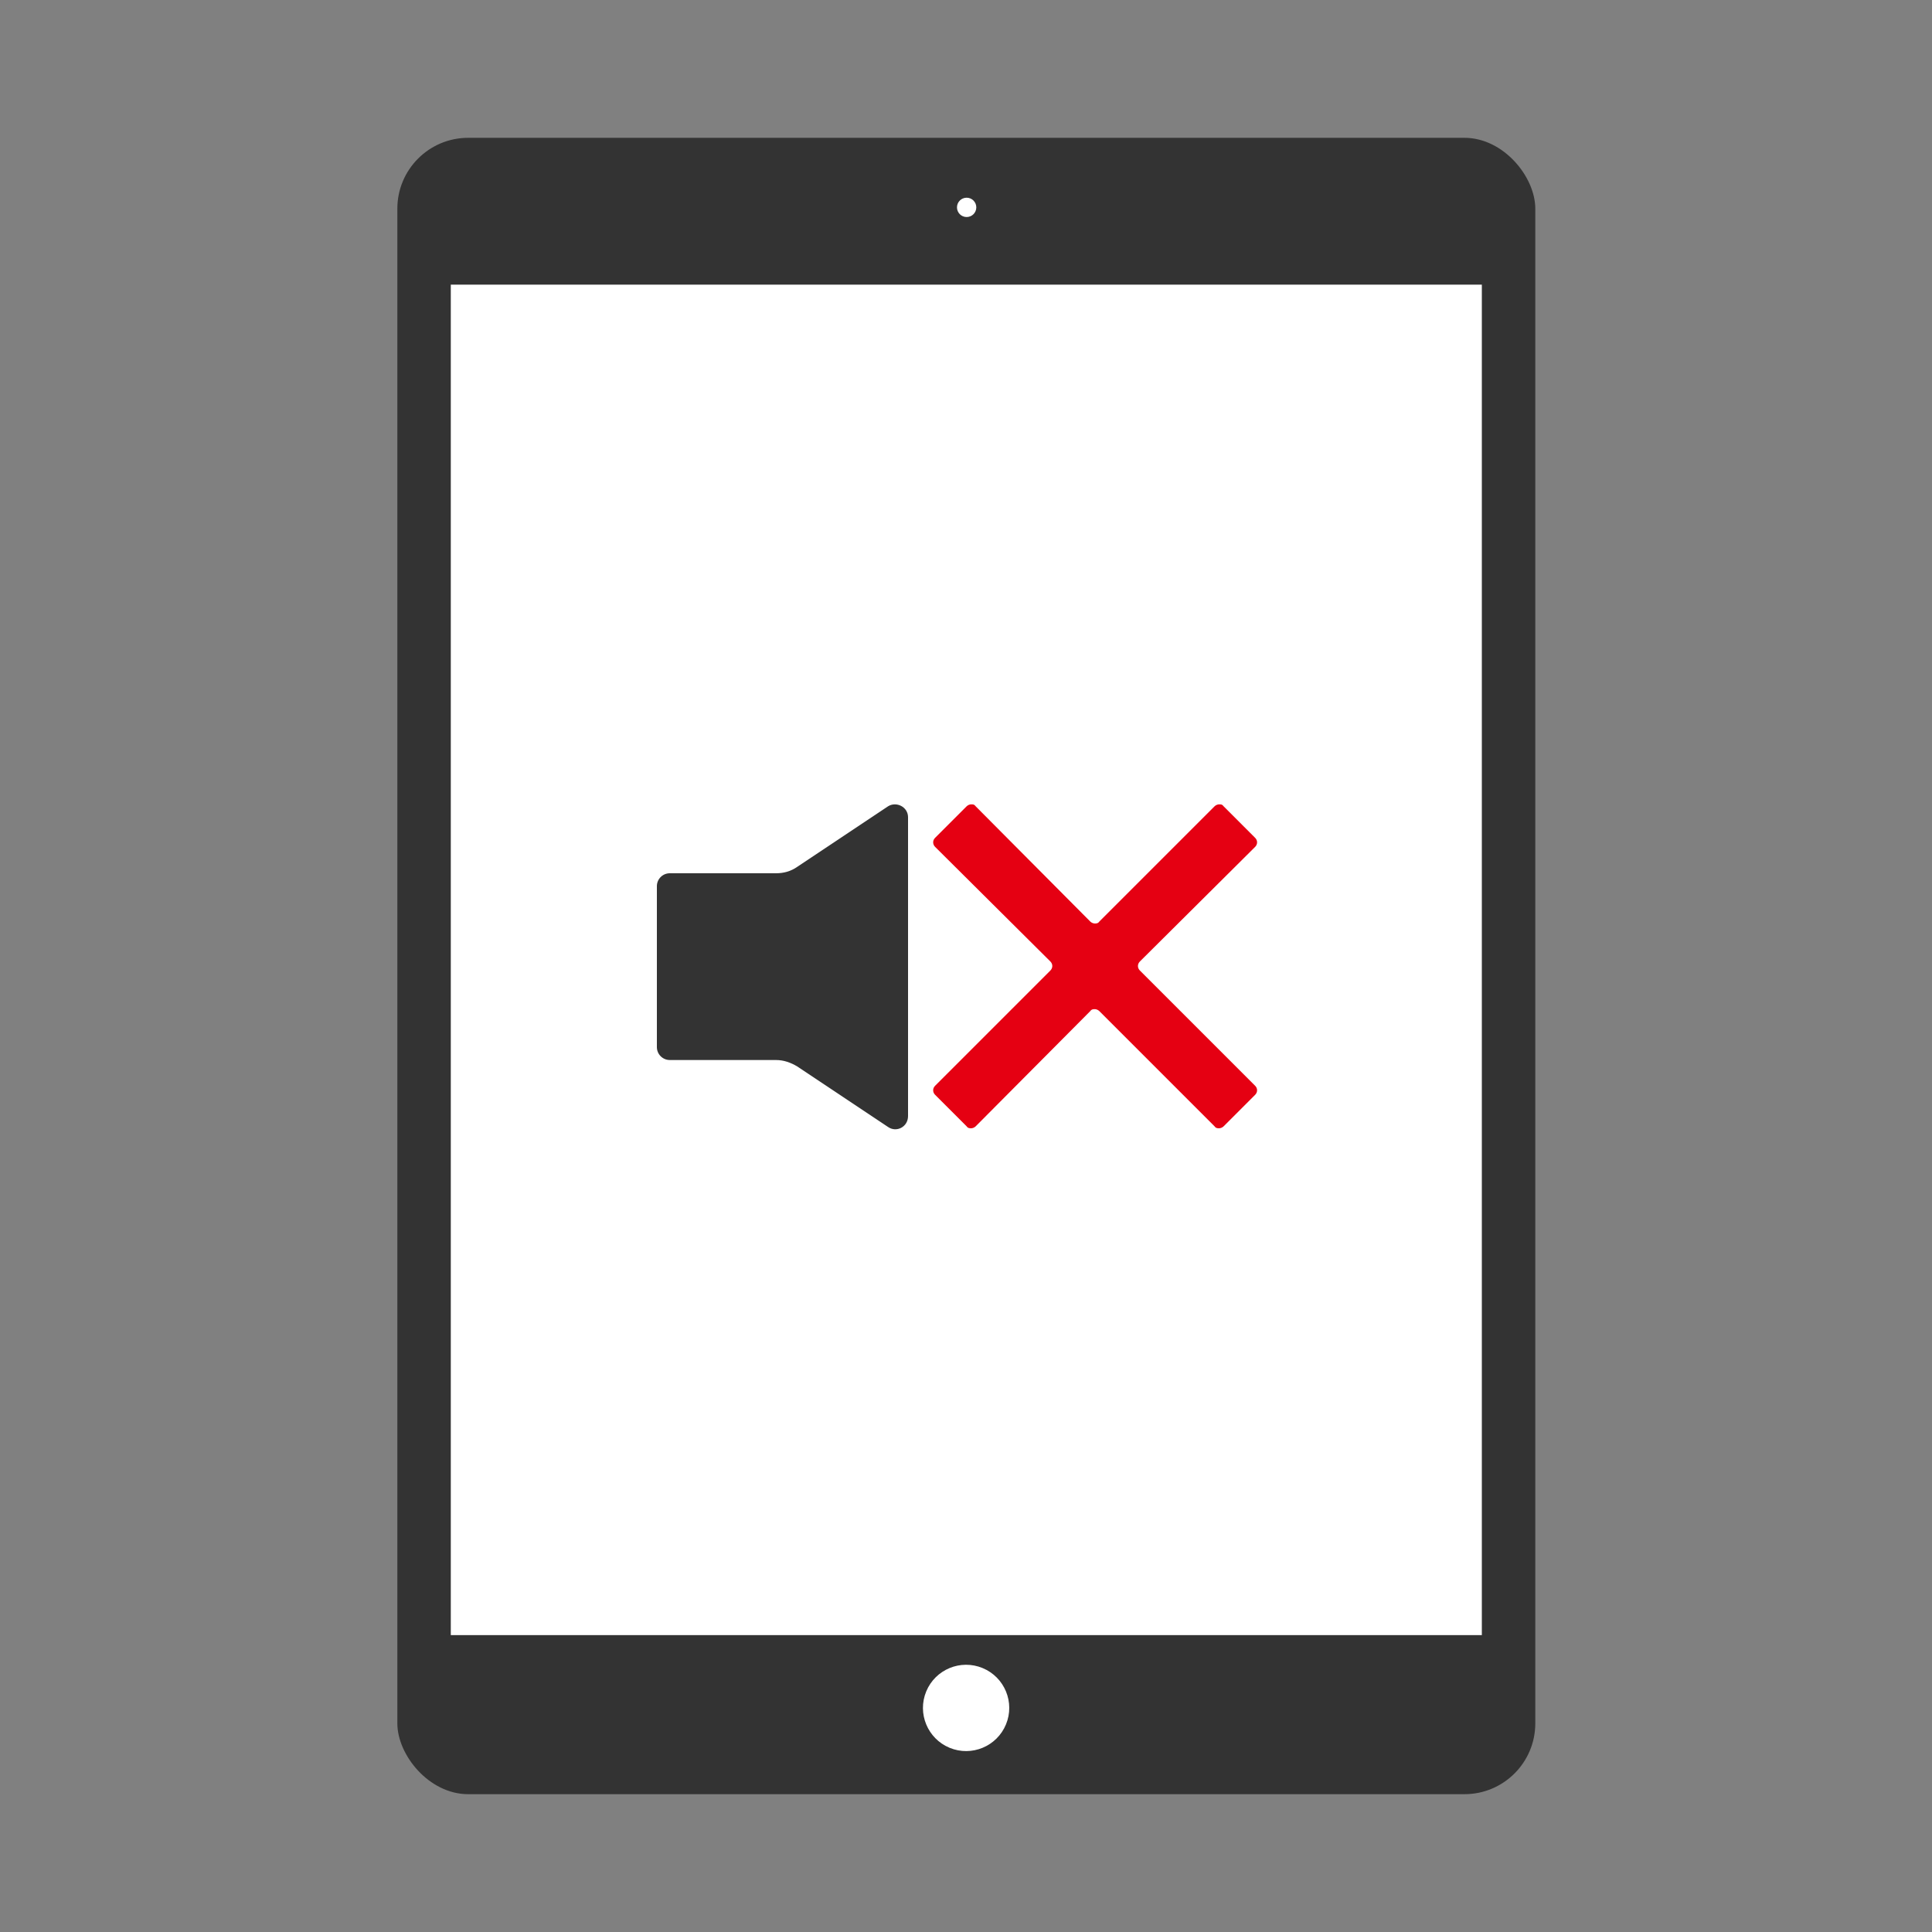
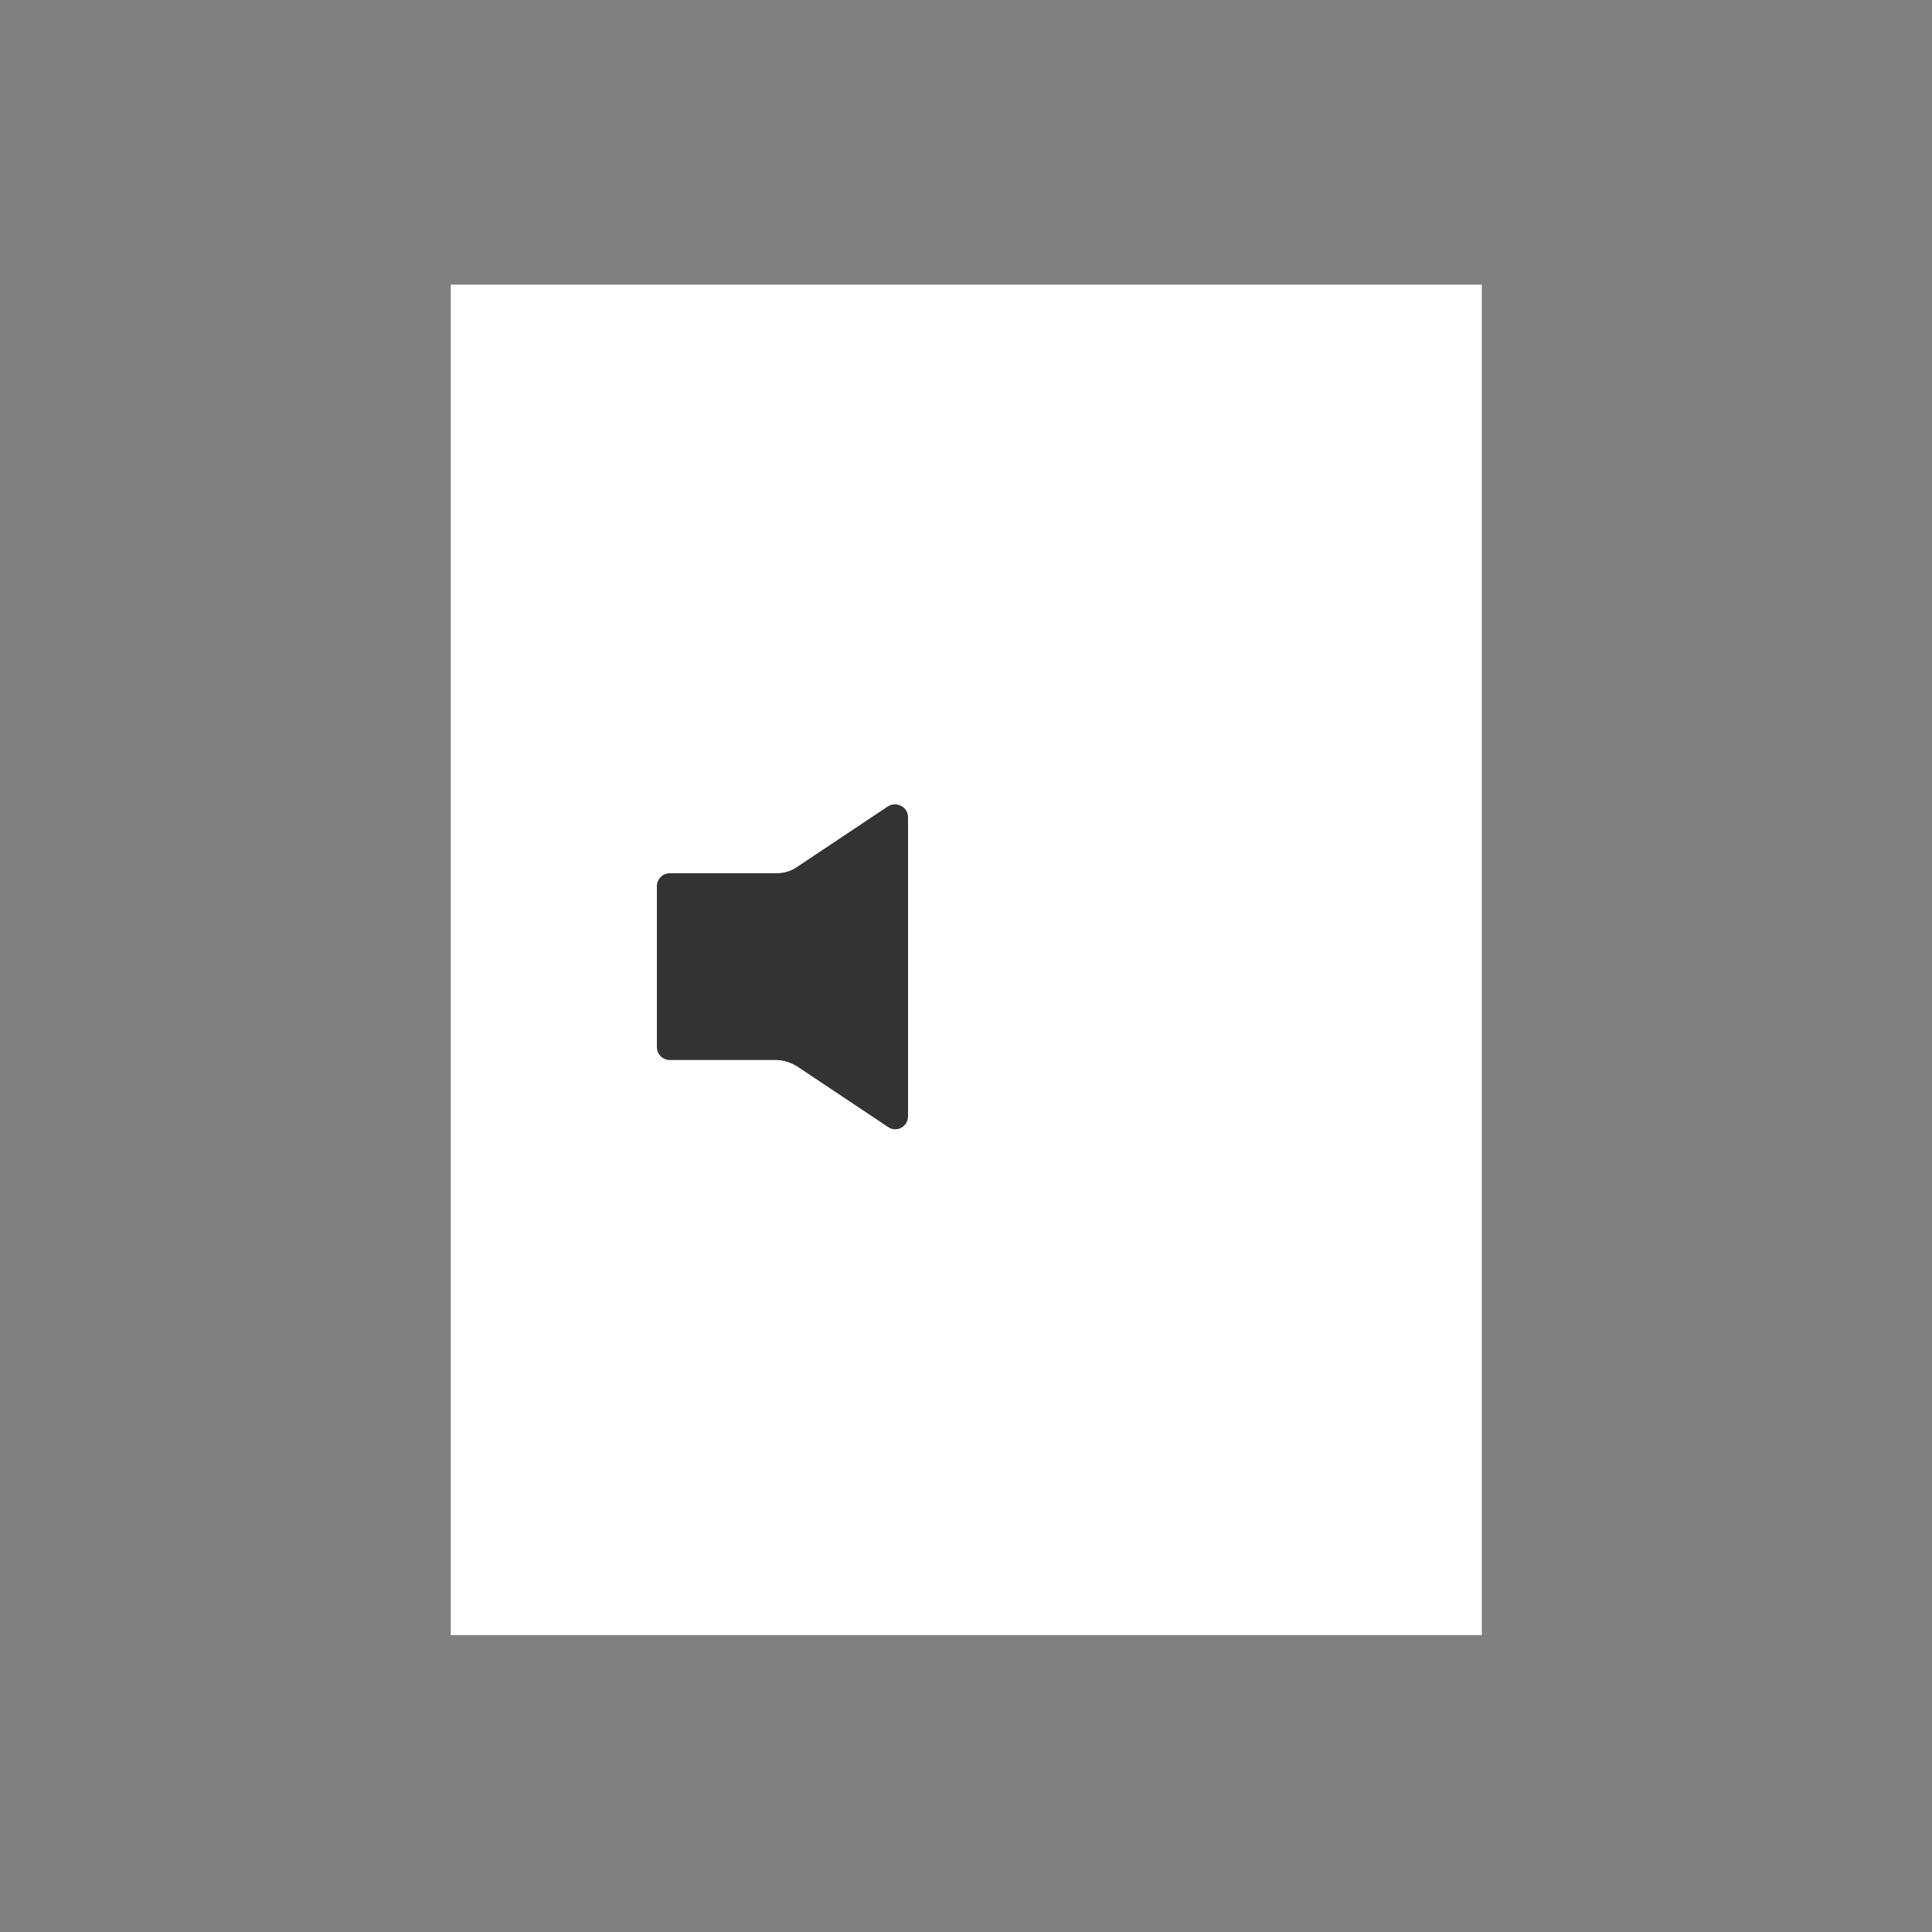
<svg xmlns="http://www.w3.org/2000/svg" id="_レイヤー_1" version="1.1" viewBox="0 0 300 300">
  <rect x="0" y="0" width="300" height="300" fill="#808080" stroke="none" />
  <defs>
    <style>
      .st0 {
        fill: #fff;
      }

      .st1 {
        fill: #e50012;
      }

      .st2 {
        fill: #333;
      }
    </style>
  </defs>
-   <rect class="st2" x="61.7" y="21.4" width="176.7" height="257.2" rx="11" ry="11" />
  <rect class="st0" x="70" y="44.2" width="160.1" height="209.7" />
-   <circle class="st0" cx="150.1" cy="32.2" r="1.5" />
-   <circle class="st0" cx="150" cy="265.2" r="6.7" transform="translate(-152.4 302.3) rotate(-67.5)" />
  <g>
    <path class="st2" d="M137.9,125.2l-14.1,9.4c-1,.7-2.1,1-3.3,1h-16.5c-1.1,0-2,.9-2,2v25c0,1.1.9,2,2,2h16.5c1.2,0,2.3.4,3.3,1l14.1,9.4c1.3.9,3.1,0,3.1-1.7v-46.4c0-1.6-1.8-2.5-3.1-1.7Z" />
    <g>
-       <path class="st1" d="M189.3,176.7c-.6,0-1.3-.3-1.7-.7l-17.6-17.6-17.5,17.6c-.5.5-1.1.7-1.7.7s-1.3-.3-1.7-.7l-4.9-4.9c-.9-.9-.9-2.5,0-3.4l17.6-17.6-17.6-17.5c-.5-.5-.7-1.1-.7-1.7s.3-1.3.7-1.7l4.9-4.9c.5-.5,1.1-.7,1.7-.7s1.3.3,1.7.7l17.5,17.6,17.6-17.6c.5-.5,1.1-.7,1.7-.7s1.3.3,1.7.7l4.9,4.9c.5.5.7,1.1.7,1.7s-.3,1.3-.7,1.7l-17.6,17.5,17.6,17.6c.5.5.7,1.1.7,1.7s-.3,1.3-.7,1.7l-4.9,4.9c-.5.5-1.1.7-1.7.7Z" />
-       <path class="st0" d="M189.3,124.9c.3,0,.5,0,.7.3l4.9,4.9c.4.4.4,1,0,1.4l-17.9,17.8c-.4.4-.4,1,0,1.4l17.9,17.9c.4.4.4,1,0,1.4l-4.9,4.9c-.2.2-.5.3-.7.3s-.5,0-.7-.3l-17.9-17.9c-.2-.2-.5-.3-.7-.3s-.5,0-.7.3l-17.8,17.9c-.2.2-.5.3-.7.3s-.5,0-.7-.3l-4.9-4.9c-.4-.4-.4-1,0-1.4l17.9-17.9c.4-.4.4-1,0-1.4l-17.9-17.8c-.4-.4-.4-1,0-1.4l4.9-4.9c.2-.2.5-.3.7-.3.3,0,.5,0,.7.3l17.8,17.9c.2.2.5.3.7.3s.5,0,.7-.3l17.9-17.9c.2-.2.5-.3.7-.3M189.3,122.1c-1,0-2,.4-2.7,1.1l-16.6,16.6-16.5-16.6c-.7-.7-1.7-1.1-2.7-1.1s-2,.4-2.7,1.1l-4.9,4.9c-.7.7-1.1,1.7-1.1,2.7s.4,2,1.1,2.7l16.6,16.5-16.6,16.6c-1.5,1.5-1.5,3.9,0,5.4l4.9,4.9c.7.7,1.7,1.1,2.7,1.1s2-.4,2.7-1.1l16.5-16.6,16.6,16.6c.7.7,1.7,1.1,2.7,1.1s2-.4,2.7-1.1l4.9-4.9c1.5-1.5,1.5-3.9,0-5.4l-16.6-16.6,16.6-16.5c.7-.7,1.1-1.7,1.1-2.7s-.4-2-1.1-2.7l-4.9-4.9c-.7-.7-1.7-1.1-2.7-1.1h0Z" />
-     </g>
+       </g>
  </g>
</svg>